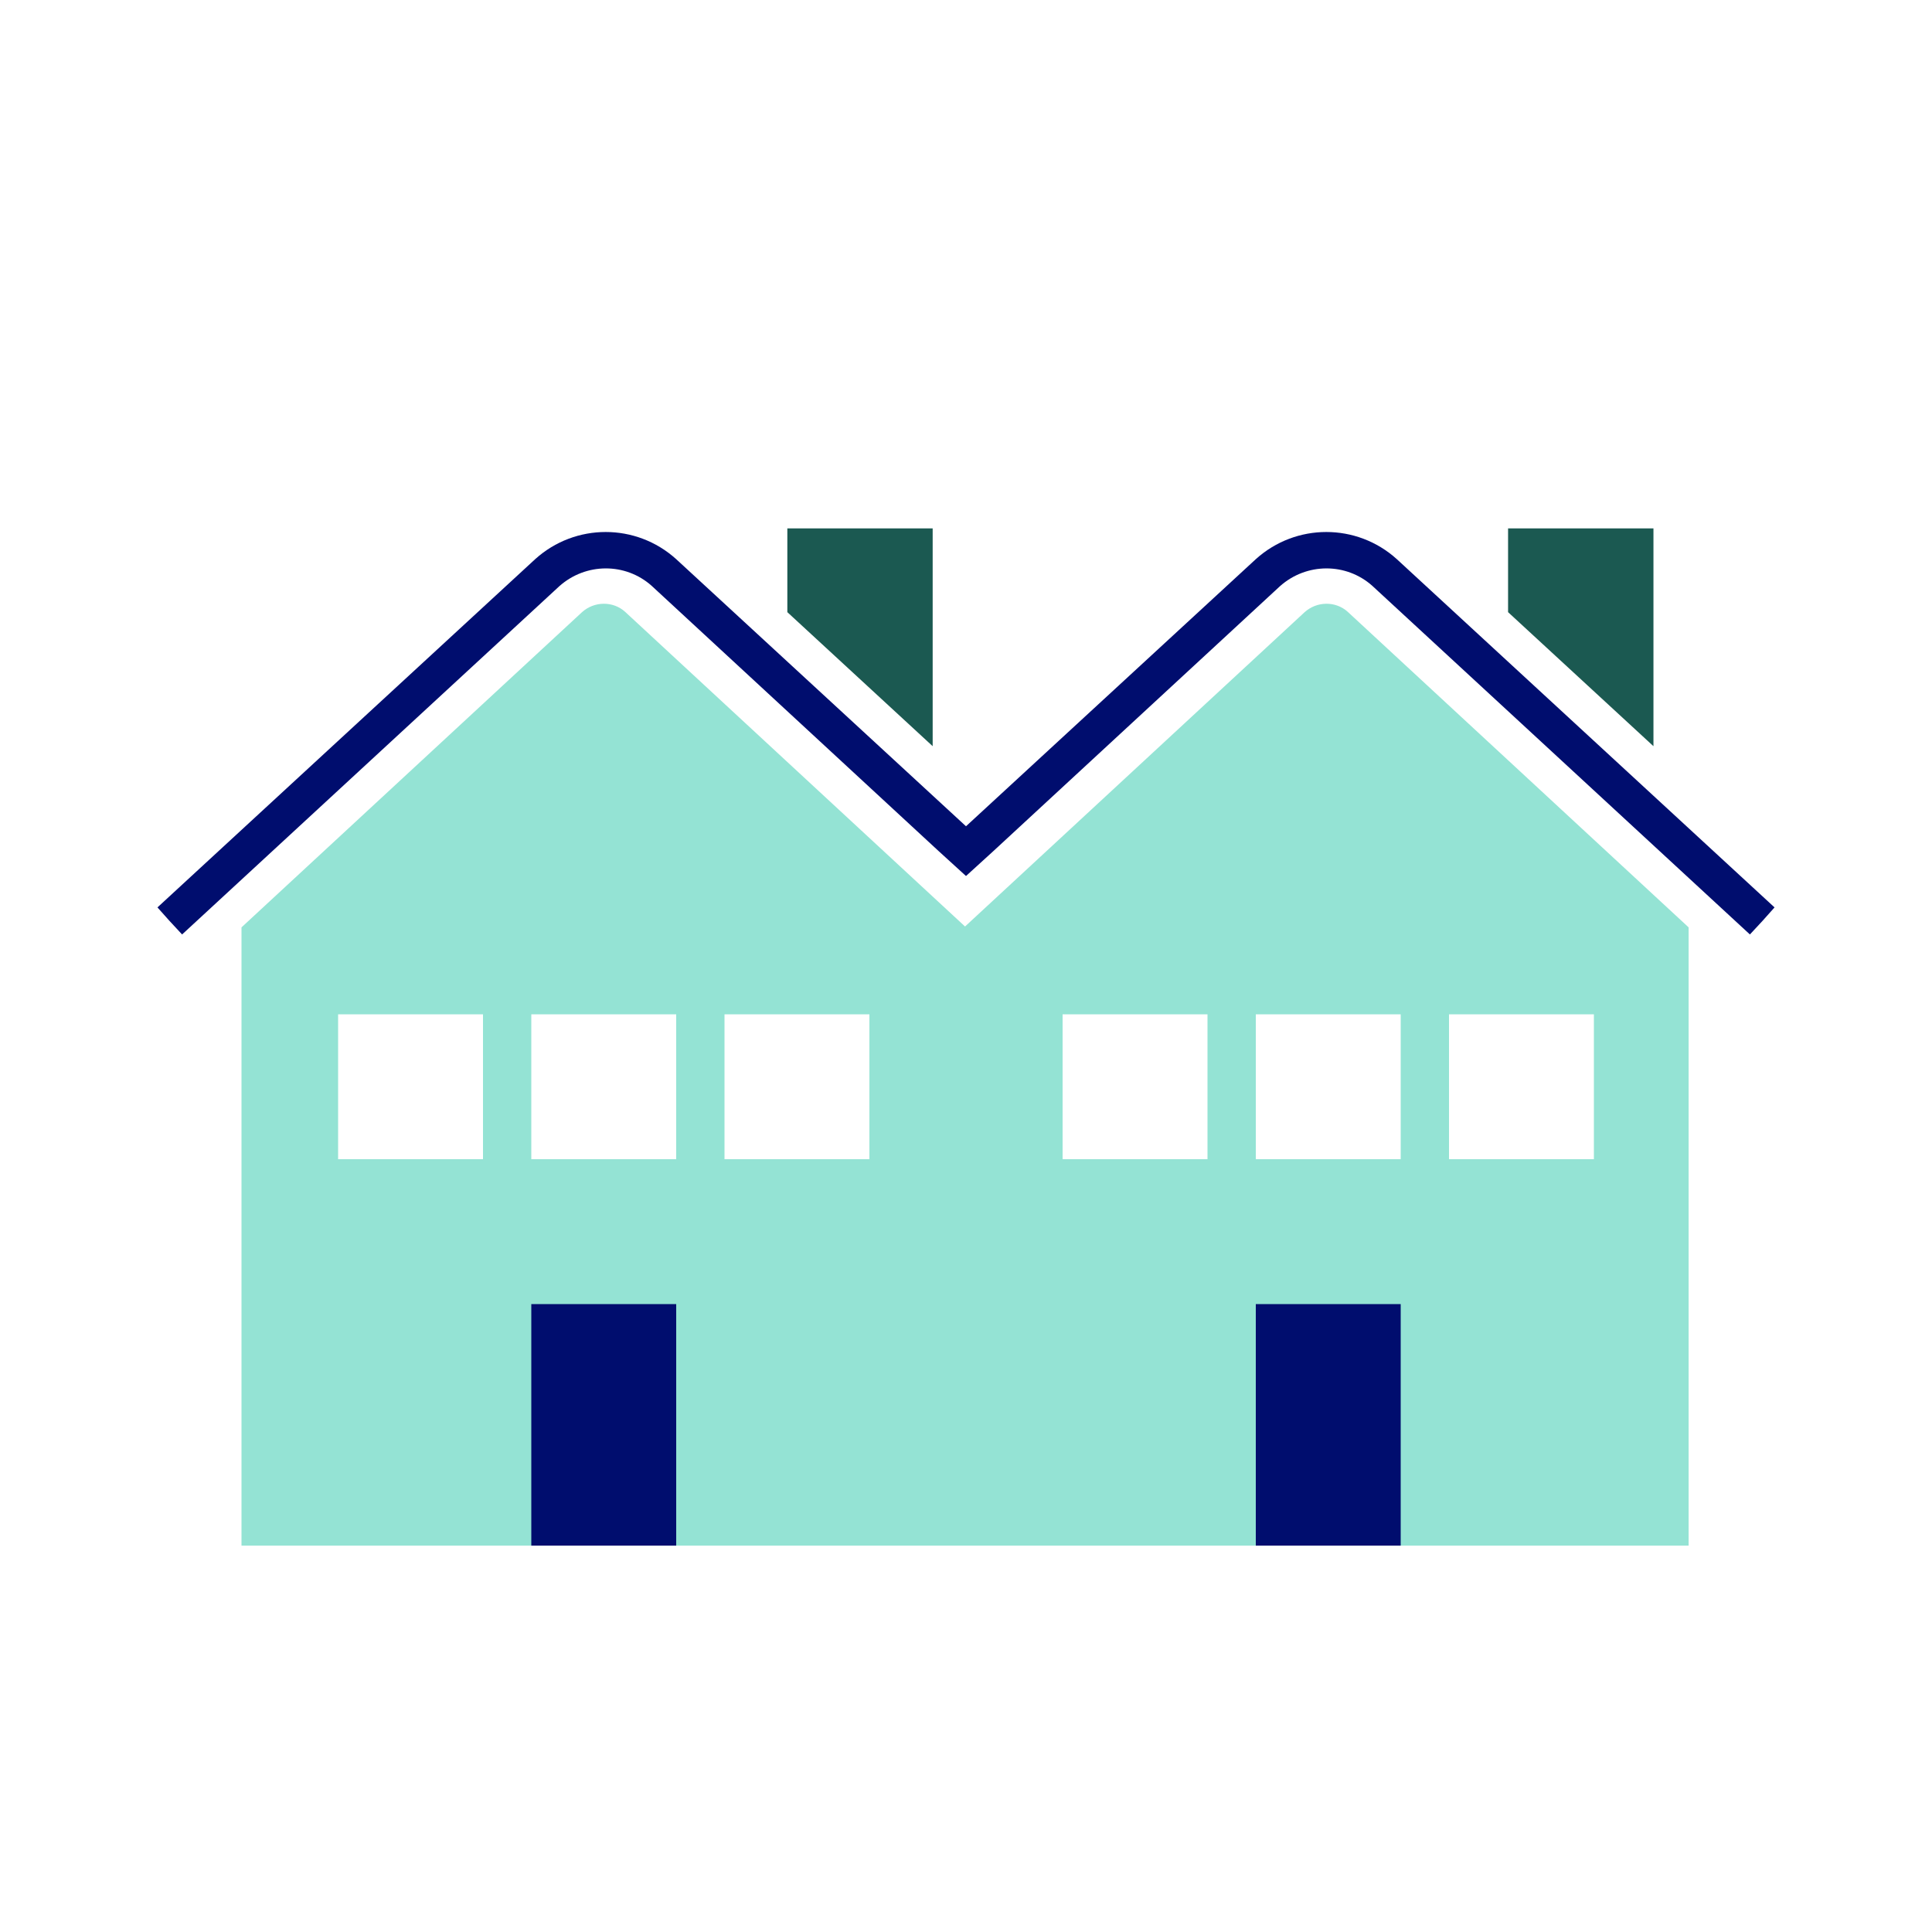
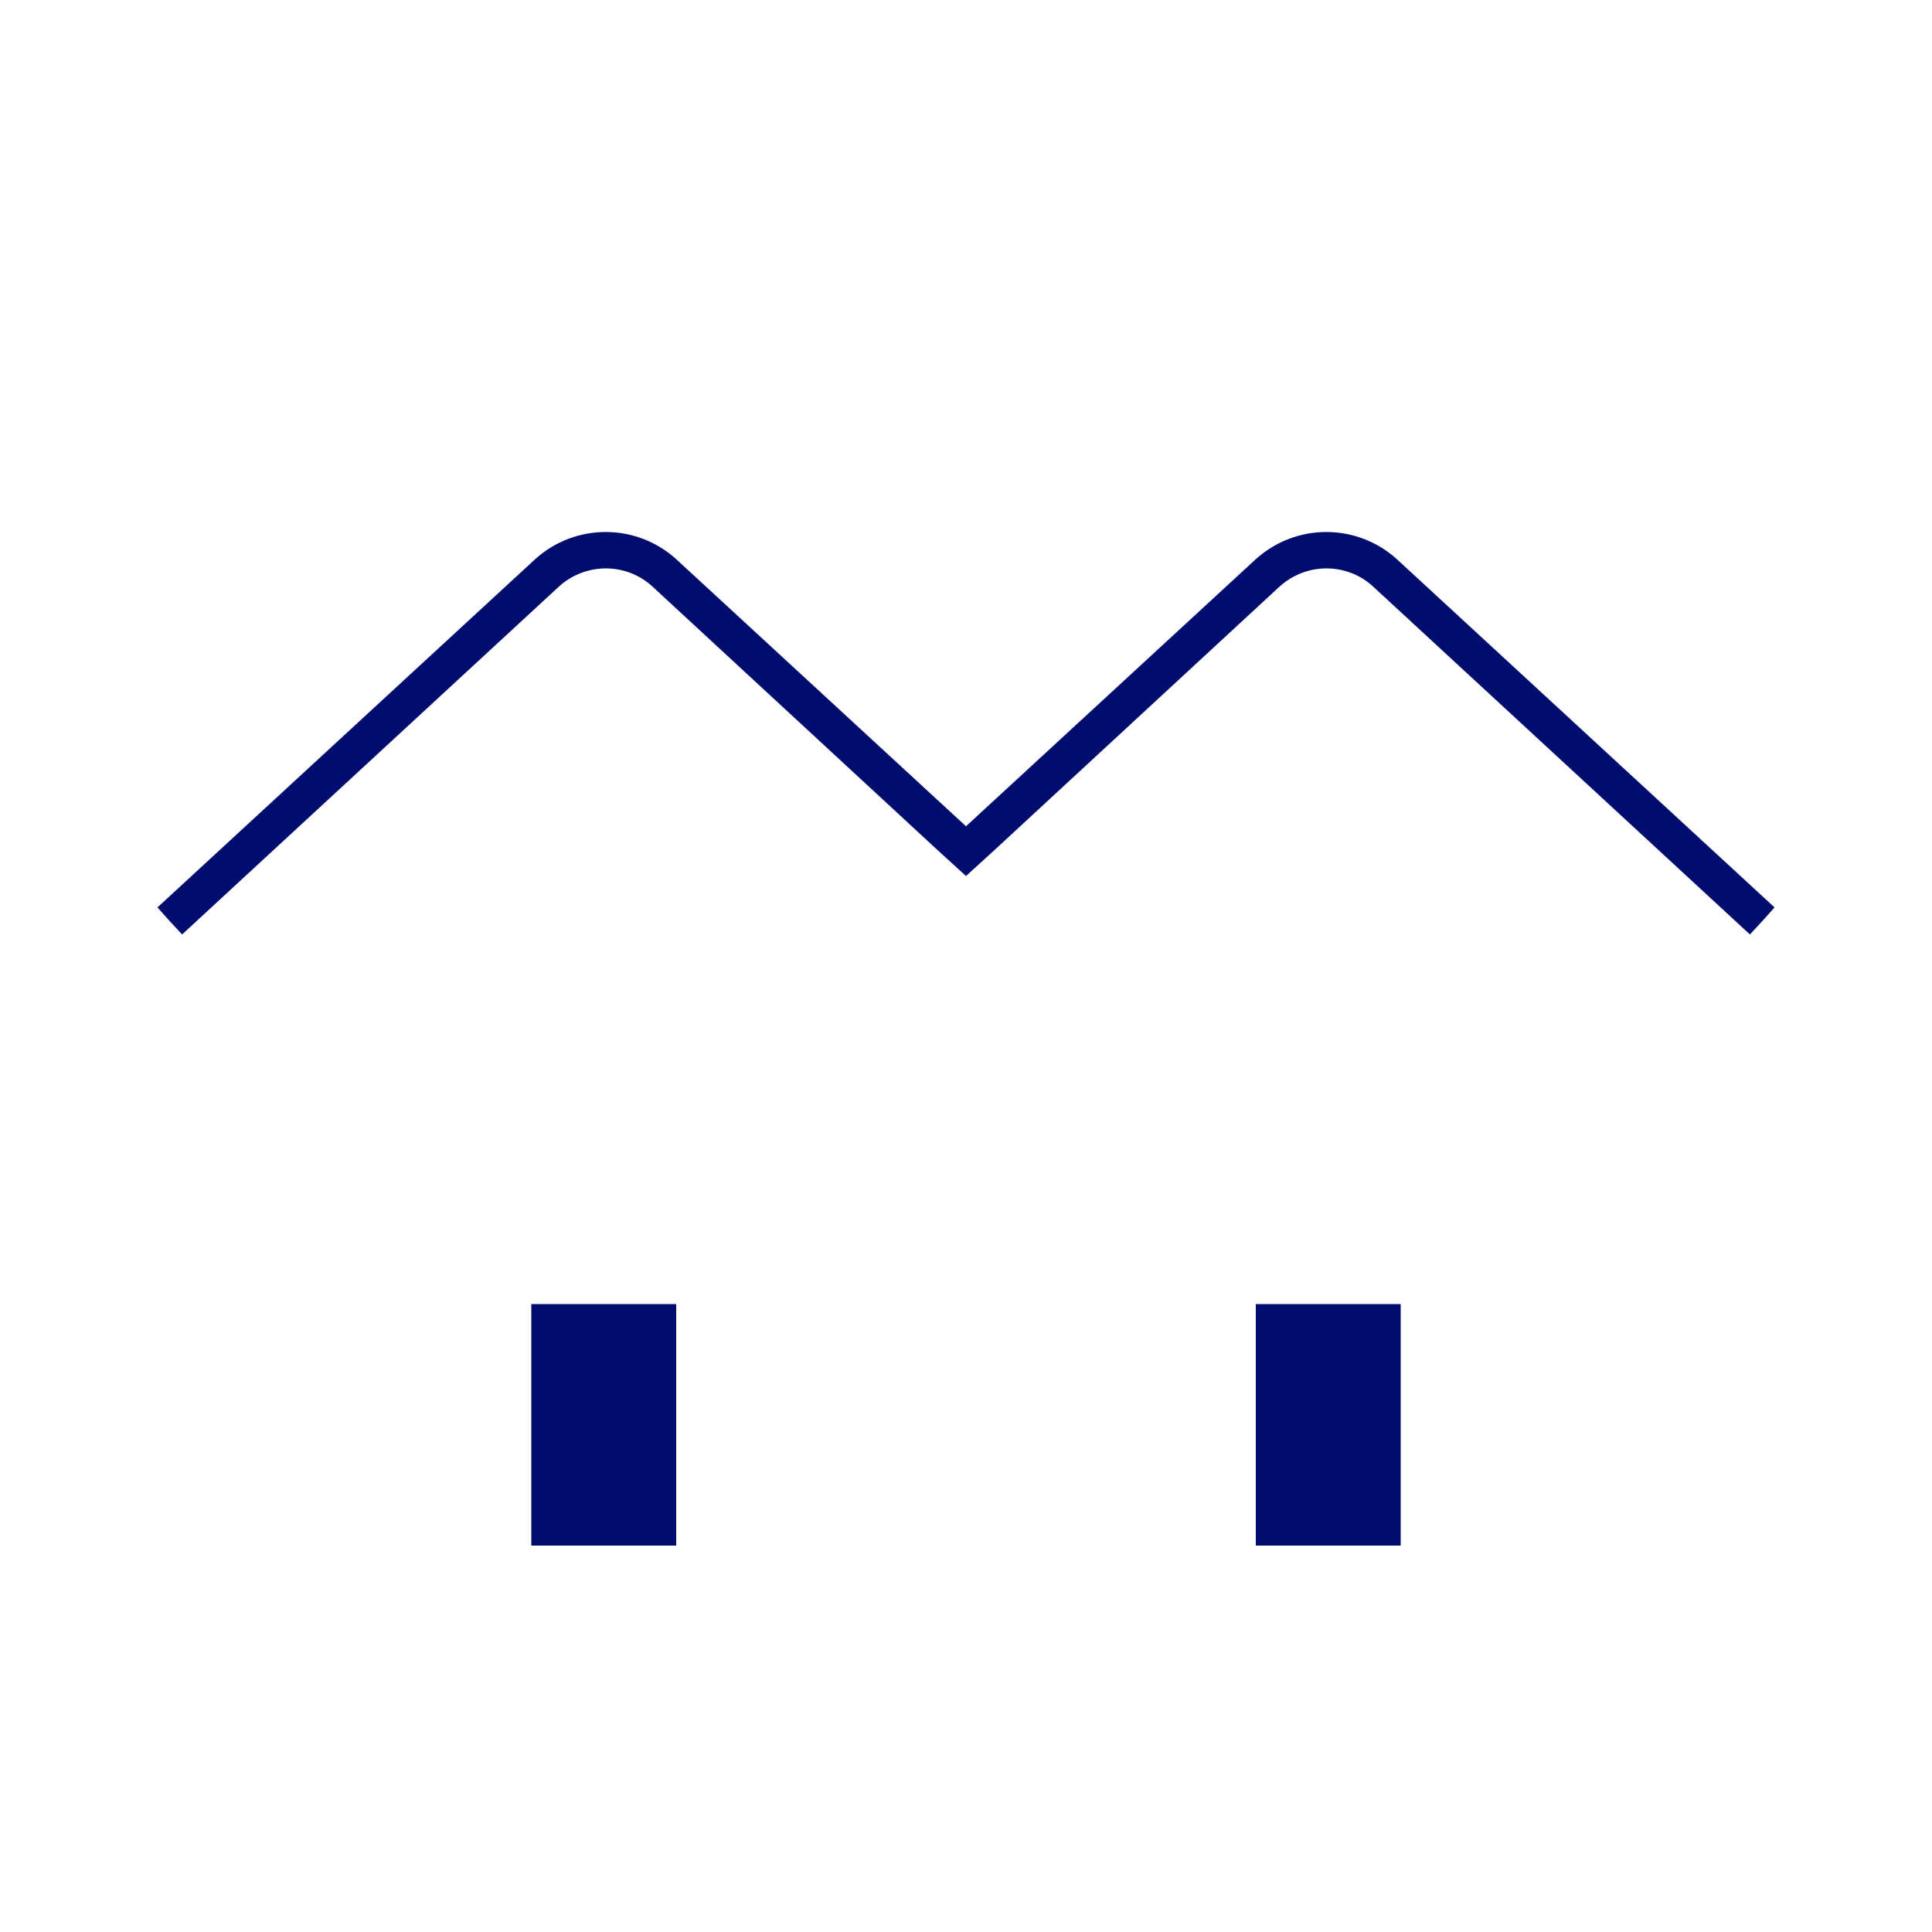
<svg xmlns="http://www.w3.org/2000/svg" version="1.1" x="0px" y="0px" viewBox="0 0 40 40" xml:space="preserve" focusable="false" aria-hidden="true" enable-background="new 0 0 40 40">
  <g id="Solid">
    <rect width="40" height="40" fill="none" />
  </g>
  <g id="Icon_Green">
    <g>
-       <path d="M27.902,12.666c-0.247-0.223-0.636-0.223-0.893,0.01l-7.029,6.506l-7.039-6.516    c-0.247-0.223-0.636-0.223-0.893,0.01L5,19.2V32h29.961V19.2L27.902,12.666z M10,24H7v-3h3V24z M14,24h-3v-3h3V24z M18,24h-3v-3h3    V24z M25,24h-3v-3h3V24z M29,24h-3v-3h3V24z M33,24h-3v-3h3V24z" fill="#94E3D4" />
-     </g>
+       </g>
    <rect x="11" y="27" width="3" height="5" fill="#000D6E" />
    <rect x="26" y="27" width="3" height="5" fill="#000D6E" />
-     <polygon points="19.31,10.94 16.301,10.94 16.301,12.674 19.31,15.449  " fill="#1B5951" />
    <g>
      <rect x="11.371" y="21.464" width="2.257" height="2.257" fill="none" />
-       <rect x="7.998" y="21.464" width="2.257" height="2.257" fill="none" />
      <rect x="14.757" y="21.482" width="2.257" height="2.257" fill="none" />
    </g>
    <g>
-       <polygon points="34.233,10.94 31.223,10.94 31.223,12.674 34.233,15.449   " fill="#1B5951" />
      <path d="M28.92,11.577c-0.83-0.75-2.09-0.75-2.92,0l-6,5.53l-6-5.53c-0.83-0.75-2.09-0.75-2.92,0    l-7.82,7.21l0.25,0.28l0.26,0.28l7.81-7.21c0.55-0.49,1.37-0.49,1.91-0.01l5.95,5.5l0.56,0.51l0.56-0.51l5.94-5.49    c0.55-0.49,1.37-0.49,1.91-0.01l7.82,7.22l0.26-0.28l0.25-0.28L28.92,11.577z" fill="#000D6E" />
    </g>
    <line x1="5.518" y1="36.616" x2="5.518" y2="36.616" fill="none" stroke="#000D6E" stroke-width="0" stroke-linecap="round" stroke-linejoin="round" />
  </g>
</svg>